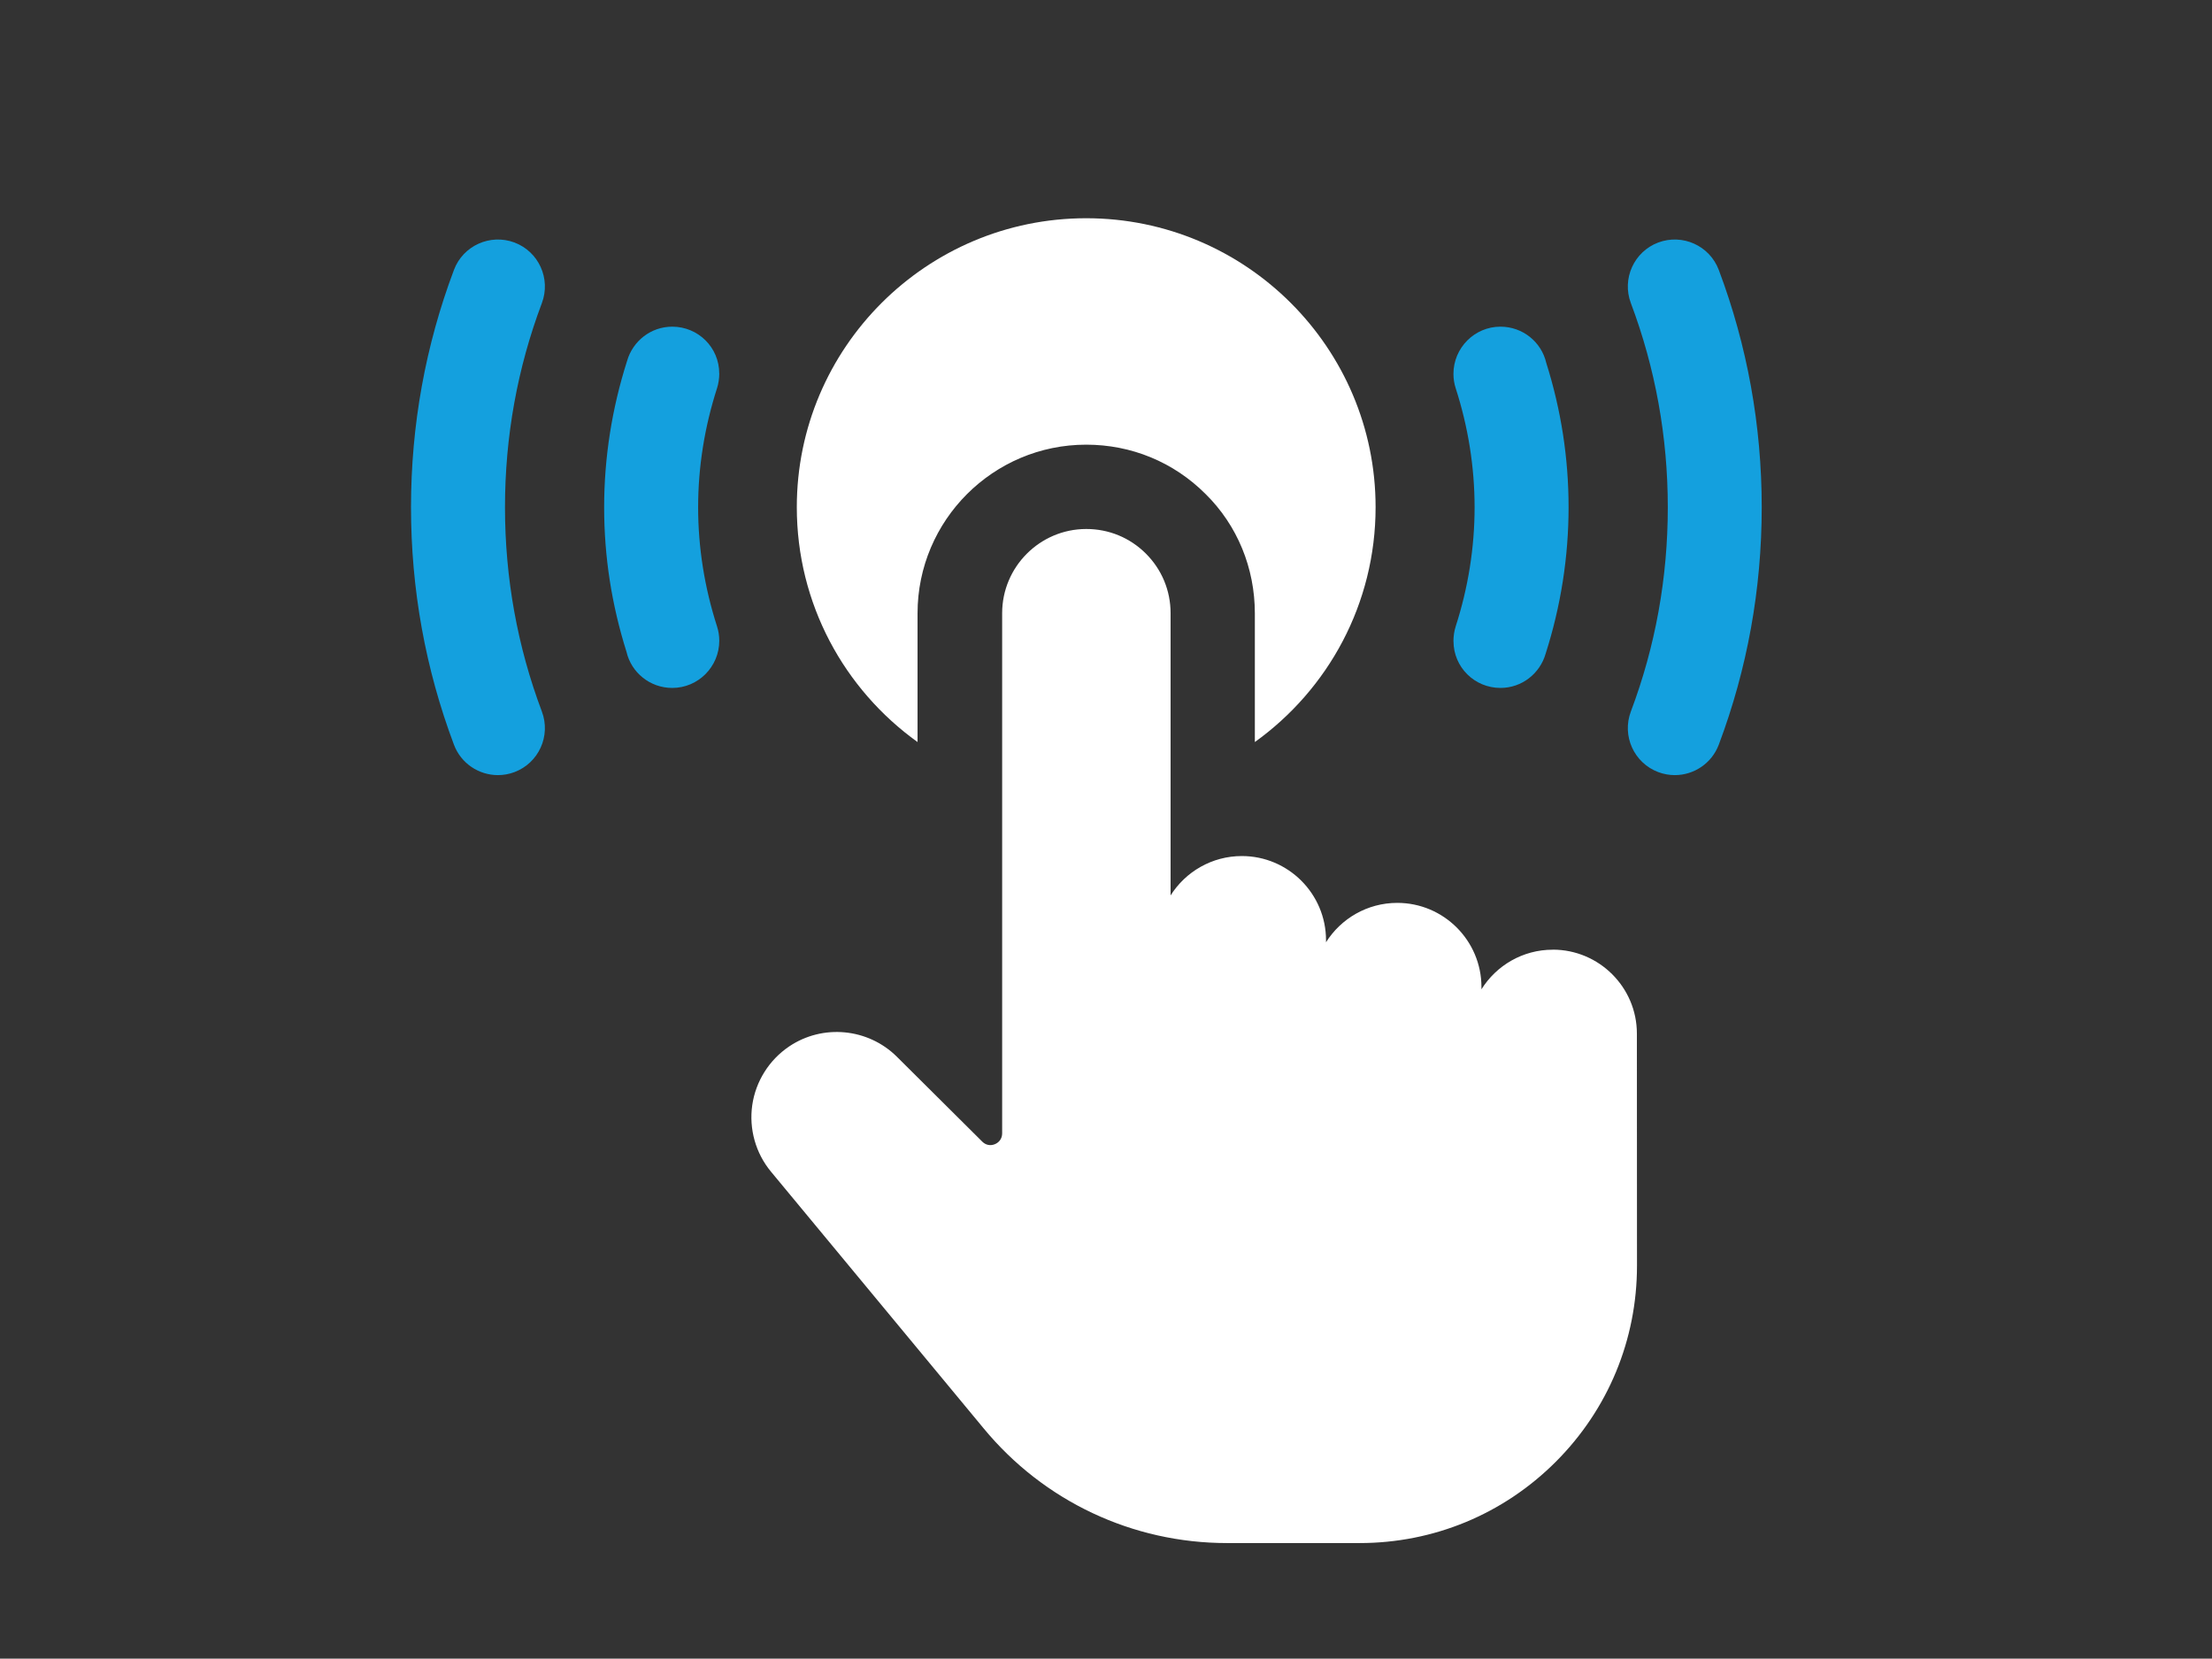
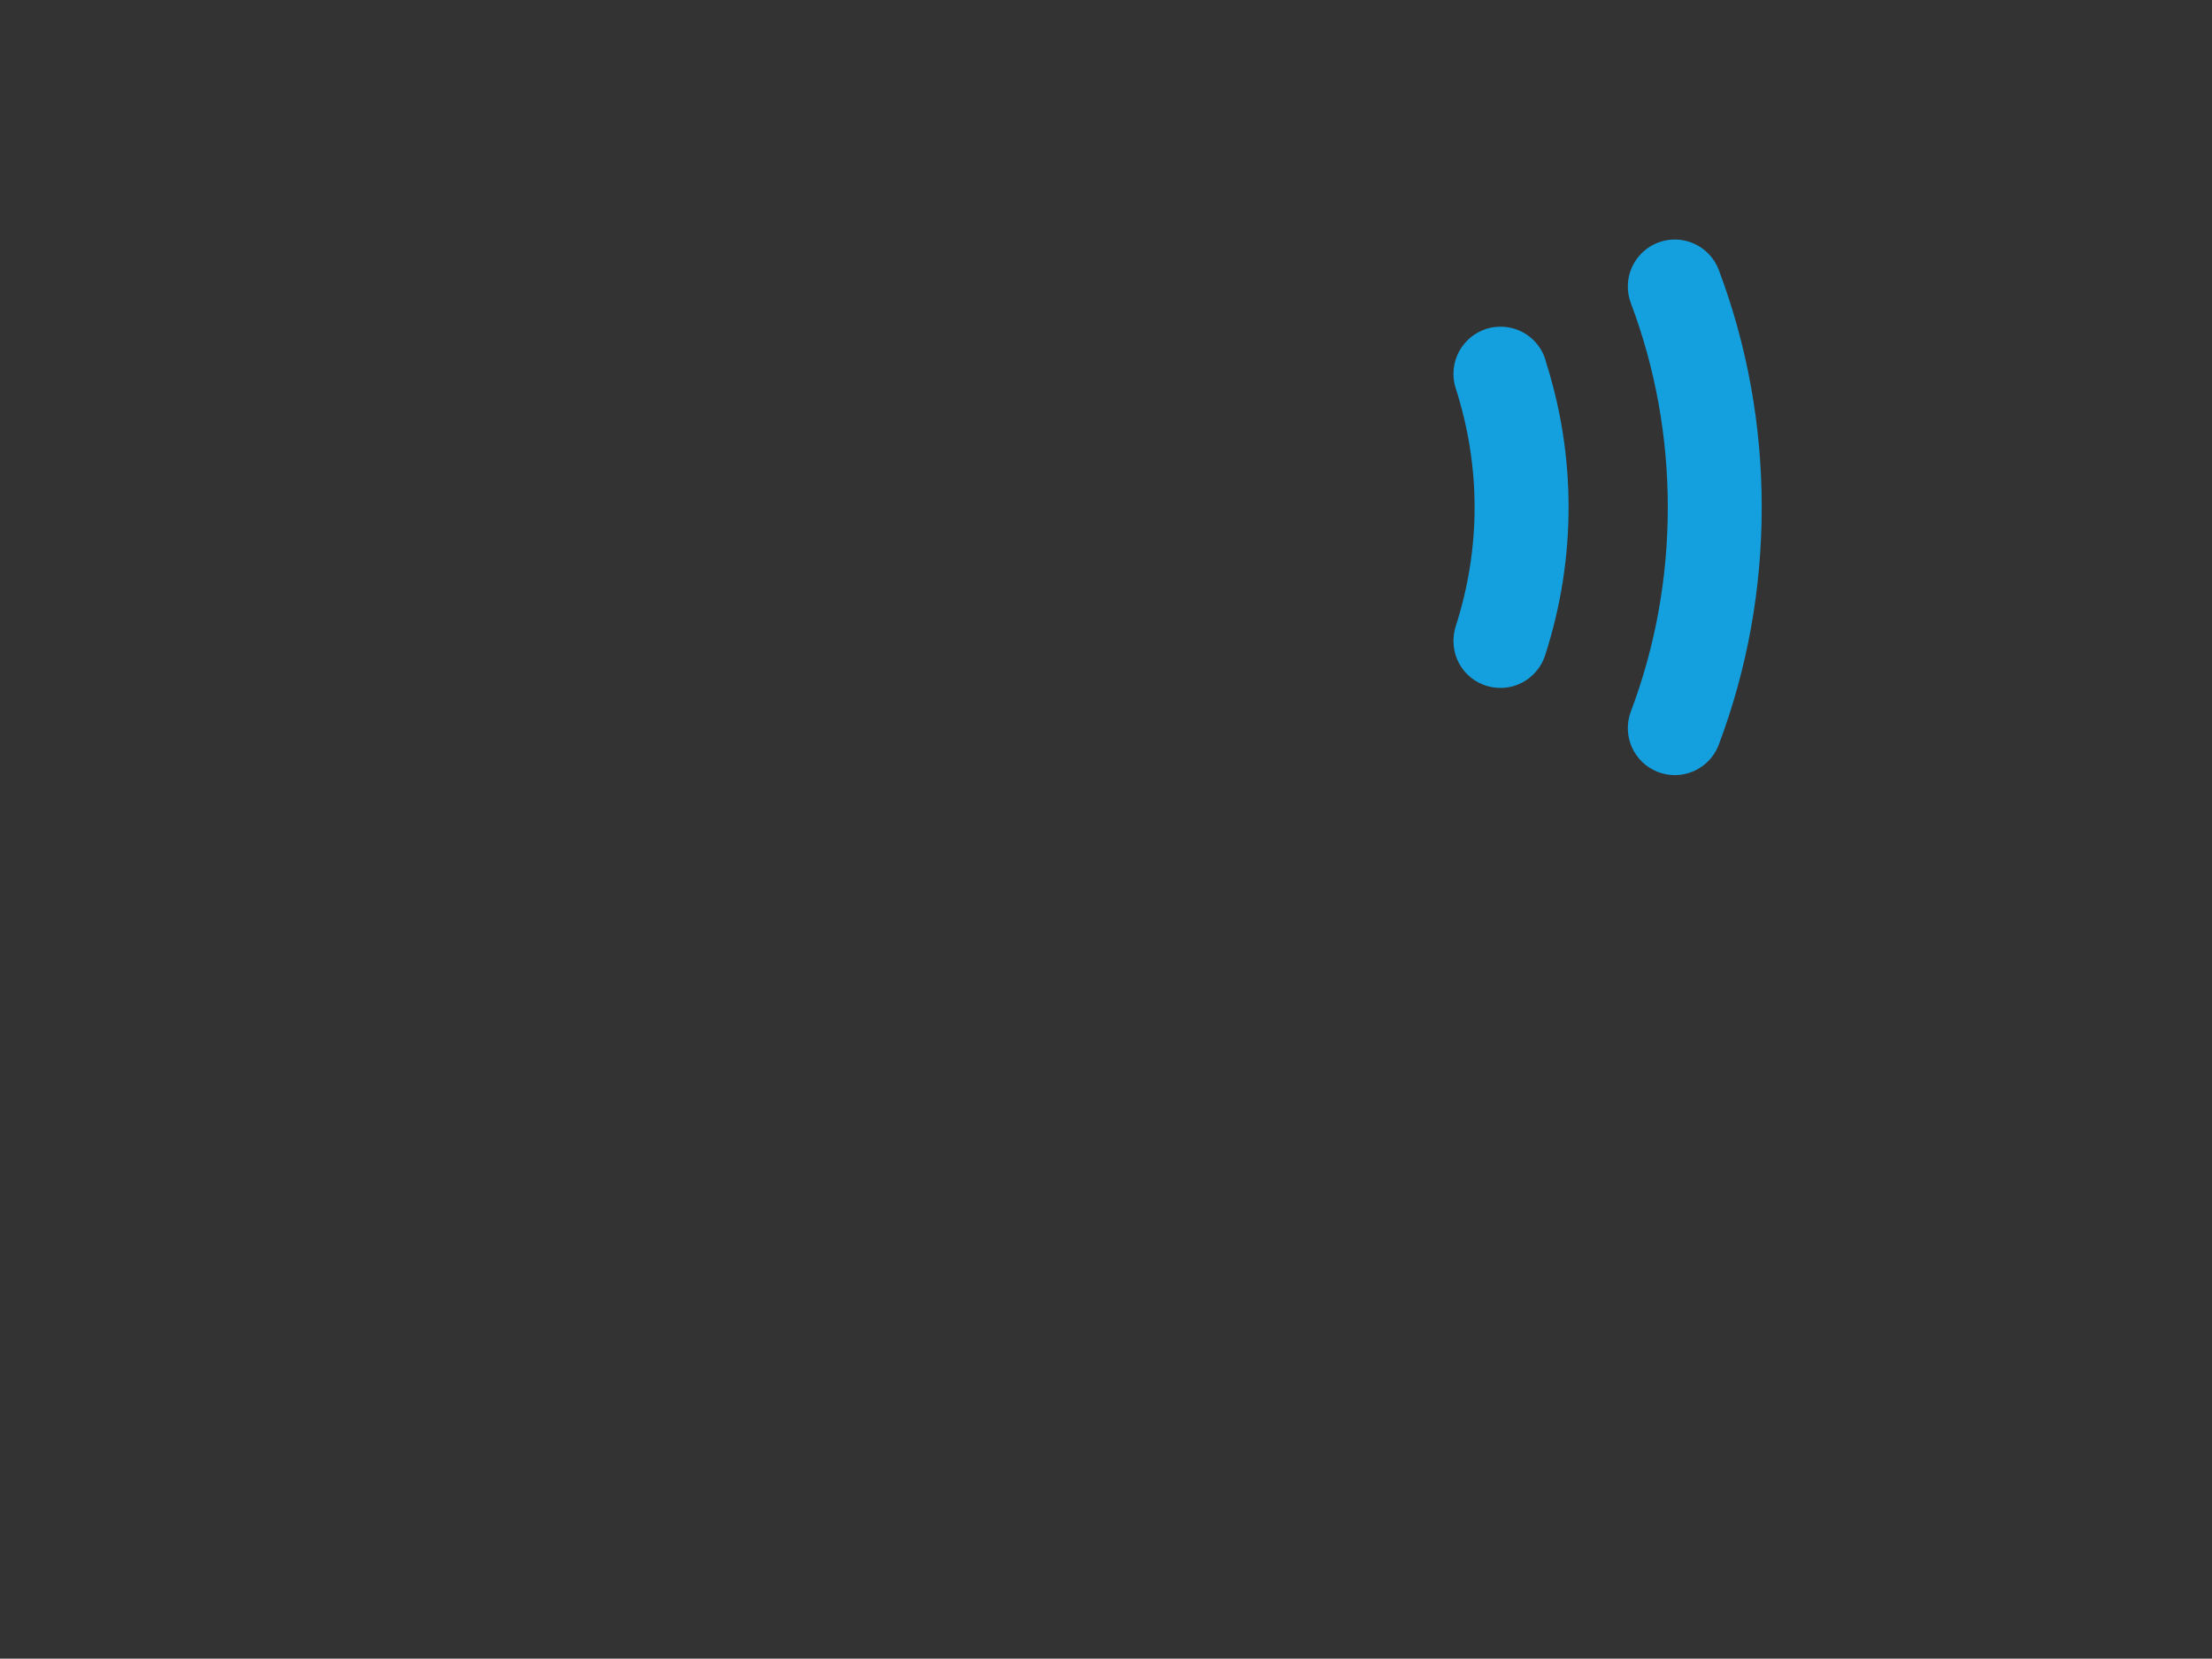
<svg xmlns="http://www.w3.org/2000/svg" id="Layer_2" data-name="Layer 2" viewBox="0 0 410 307.44">
  <rect x="0" y="0" width="410" height="307.44" fill="#333333" stroke="none" />
  <defs>
    <style>
      .cls-1 {
        fill: #14a0de;
      }

      .cls-1, .cls-2, .cls-3 {
        stroke-width: 0px;
      }

      .cls-2 {
        opacity: 0;
      }

      .cls-2, .cls-3 {
        fill: #fff;
      }
    </style>
  </defs>
  <g id="Layer_1-2" data-name="Layer 1">
    <g id="emergency-button">
      <rect class="cls-2" width="410" height="307.44" />
      <g>
-         <path class="cls-3" d="M170.07,137.54v-23.86c0-17.24,14.02-31.26,31.26-31.26,8.36,0,16.2,3.22,22.12,9.14,5.92,5.83,9.14,13.76,9.14,22.12v23.86c13.58-9.75,22.38-25.6,22.38-43.54,0-29.52-24.03-53.55-53.64-53.55s-53.64,24.03-53.64,53.55c0,17.94,8.8,33.79,22.38,43.54Z" />
-         <path class="cls-1" d="M133.31,69.21c0-4.81-3.9-8.66-8.71-8.66-3.97,0-7.31,2.68-8.36,6.32-2.83,8.86-4.26,18-4.26,27.16s1.39,18.04,4.14,26.78c.89,3.85,4.35,6.7,8.49,6.7,4.81,0,8.71-3.94,8.71-8.75,0-.91-.14-1.81-.42-2.67-2.32-7.21-3.5-14.63-3.5-22.06s1.18-14.85,3.5-22.06c.28-.86.42-1.85.42-2.76Z" />
        <path class="cls-1" d="M269.41,118.85c0,4.81,3.9,8.66,8.71,8.66,3.97,0,7.31-2.68,8.36-6.32,2.83-8.85,4.26-17.99,4.26-27.16s-1.39-18.05-4.14-26.78c-.89-3.85-4.35-6.7-8.49-6.7-4.81,0-8.71,3.94-8.71,8.75,0,.91.14,1.81.42,2.67,2.32,7.2,3.5,14.62,3.5,22.06s-1.18,14.86-3.5,22.06c-.28.86-.42,1.85-.42,2.76Z" />
-         <path class="cls-1" d="M95.36,44.95c-4.5-1.68-9.53.58-11.22,5.08-5.28,14.02-7.96,28.82-7.96,44s2.68,29.97,7.96,44c1.31,3.49,4.63,5.64,8.15,5.64,1.02,0,2.06-.18,3.07-.56,4.5-1.7,6.77-6.72,5.08-11.22-4.54-12.05-6.84-24.79-6.84-37.86s2.3-25.81,6.84-37.86c1.69-4.5-.58-9.52-5.08-11.22Z" />
        <path class="cls-1" d="M318.58,50.03c-1.7-4.5-6.72-6.76-11.22-5.08-4.5,1.7-6.77,6.72-5.08,11.22,4.54,12.06,6.85,24.8,6.85,37.86s-2.3,25.8-6.85,37.86c-1.69,4.5.58,9.52,5.08,11.22,1.01.38,2.05.56,3.07.56,3.52,0,6.84-2.16,8.15-5.64,5.28-14.04,7.96-28.84,7.96-44s-2.68-29.97-7.96-44Z" />
-         <path class="cls-3" d="M287.8,176.03c-5.57,0-10.46,2.94-13.21,7.34v-.42c0-8.6-7-15.6-15.6-15.6-5.56,0-10.45,2.92-13.21,7.3v-.38c0-8.6-7-15.6-15.6-15.6-5.56,0-10.45,2.92-13.21,7.3v-52.32c0-4.18-1.63-8.1-4.59-11.05-2.95-2.94-6.86-4.55-11.02-4.55h-.05c-8.58.02-15.56,7.02-15.56,15.61v96.41c0,.9-.5,1.65-1.33,2-.83.35-1.71.18-2.35-.46l-15.83-15.74c-5.35-5.31-13.76-6.11-20-1.89-3.69,2.5-6.17,6.45-6.81,10.86-.63,4.41.63,8.91,3.48,12.34l39.4,47.56c11.15,13.52,27.6,21.27,45.13,21.27h24.56c13.73,0,26.65-5.35,36.36-15.06,9.71-9.71,15.06-22.62,15.06-36.36l-.02-43.01c0-8.58-7-15.56-15.58-15.56Z" />
      </g>
    </g>
  </g>
</svg>